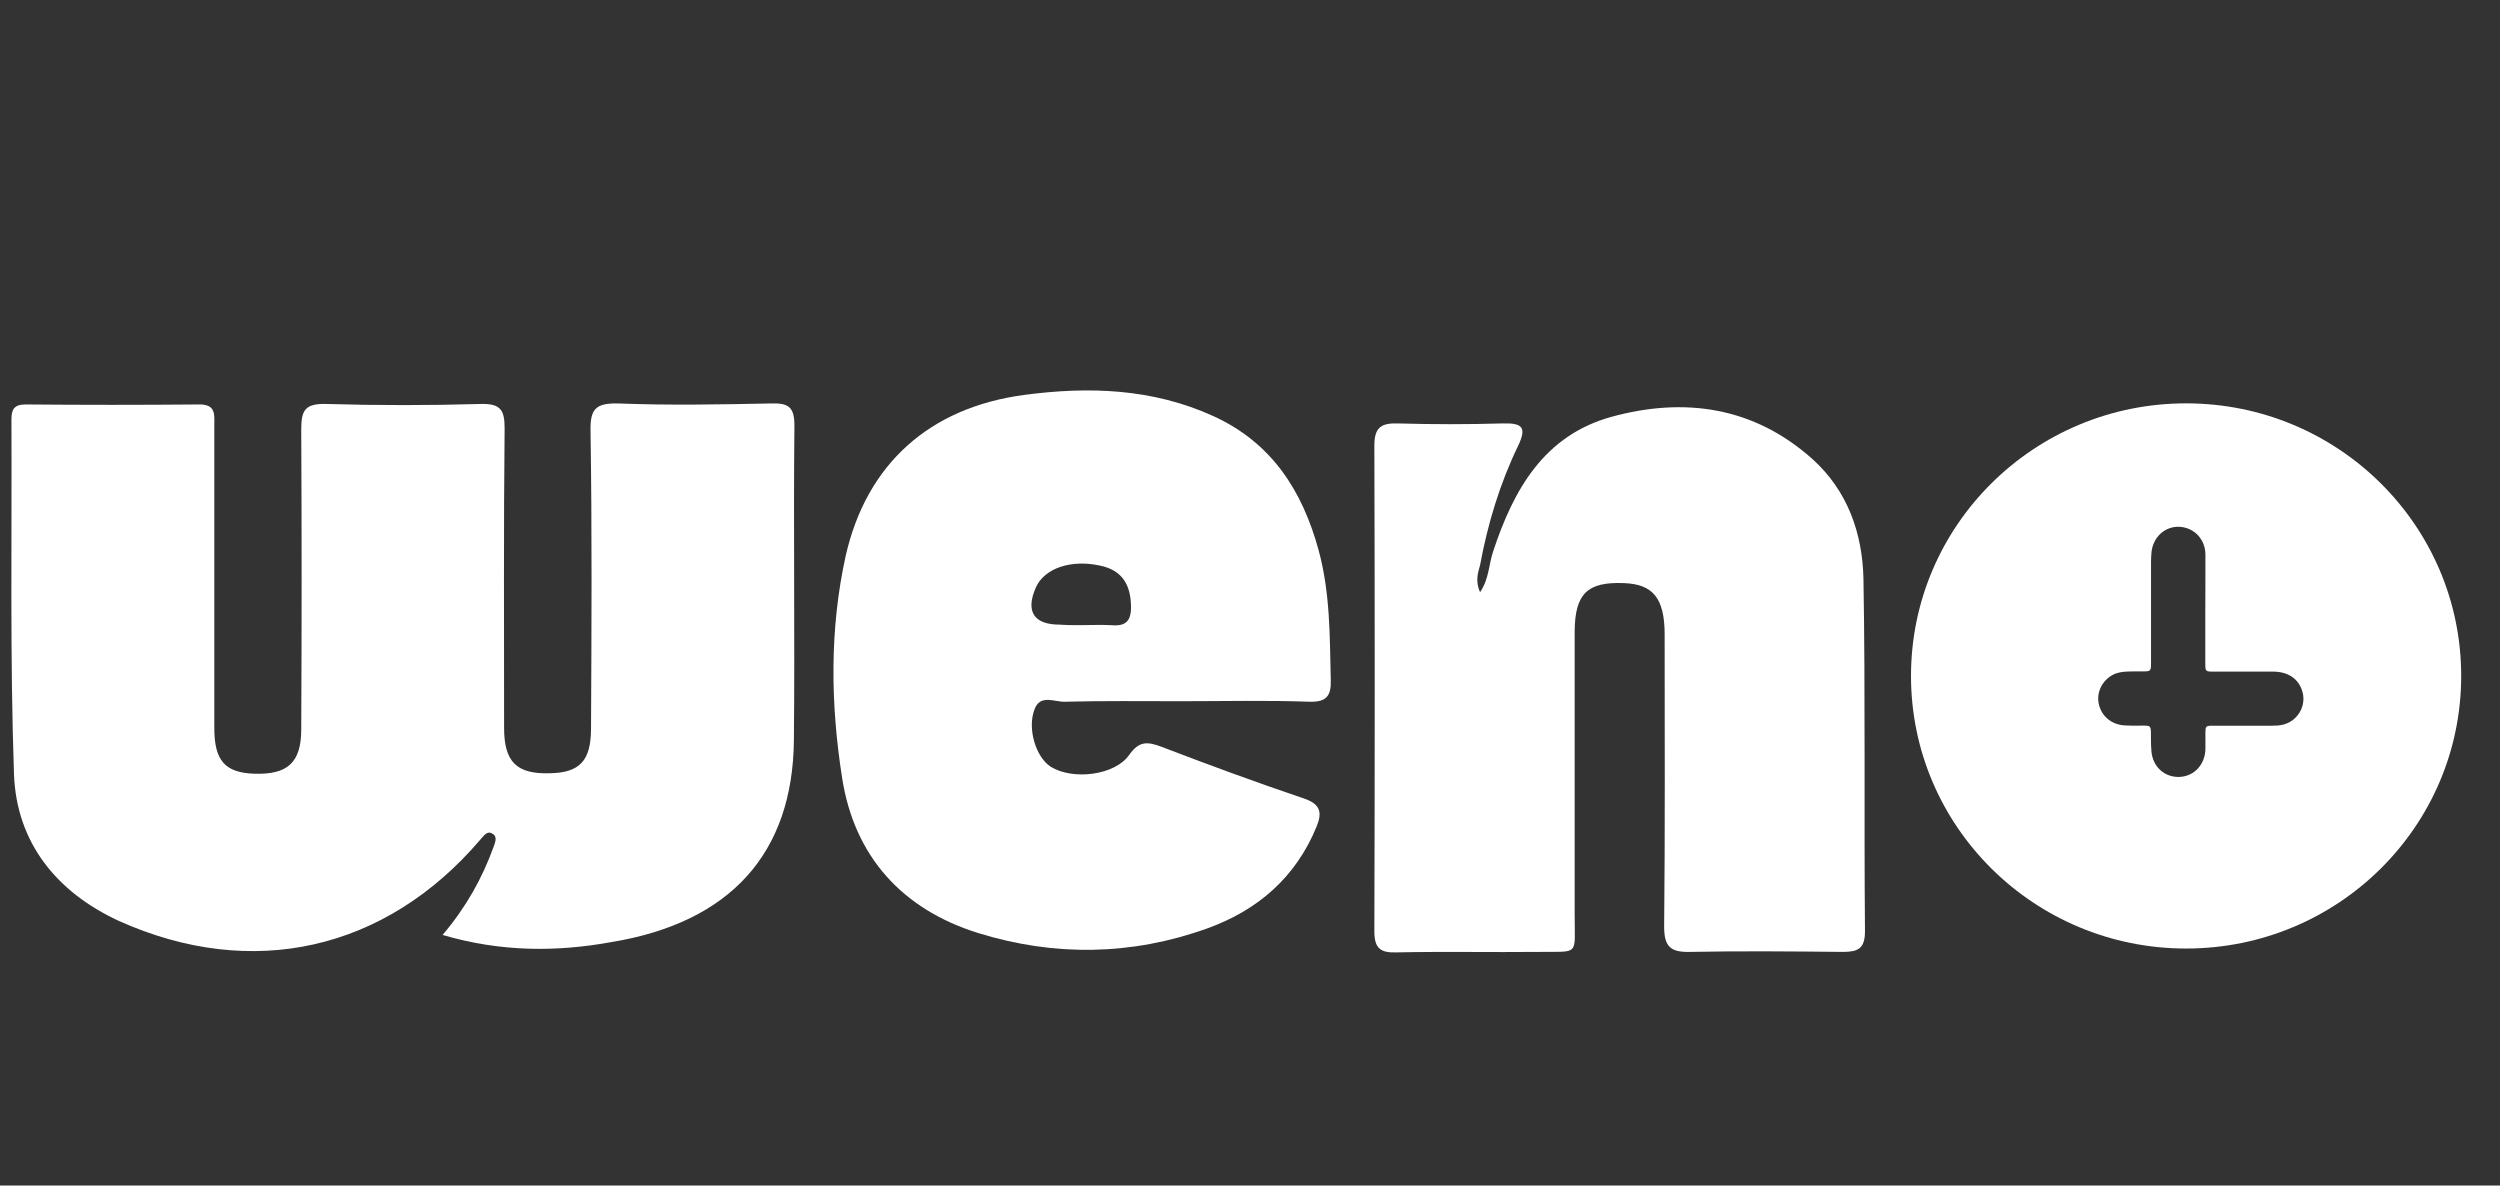
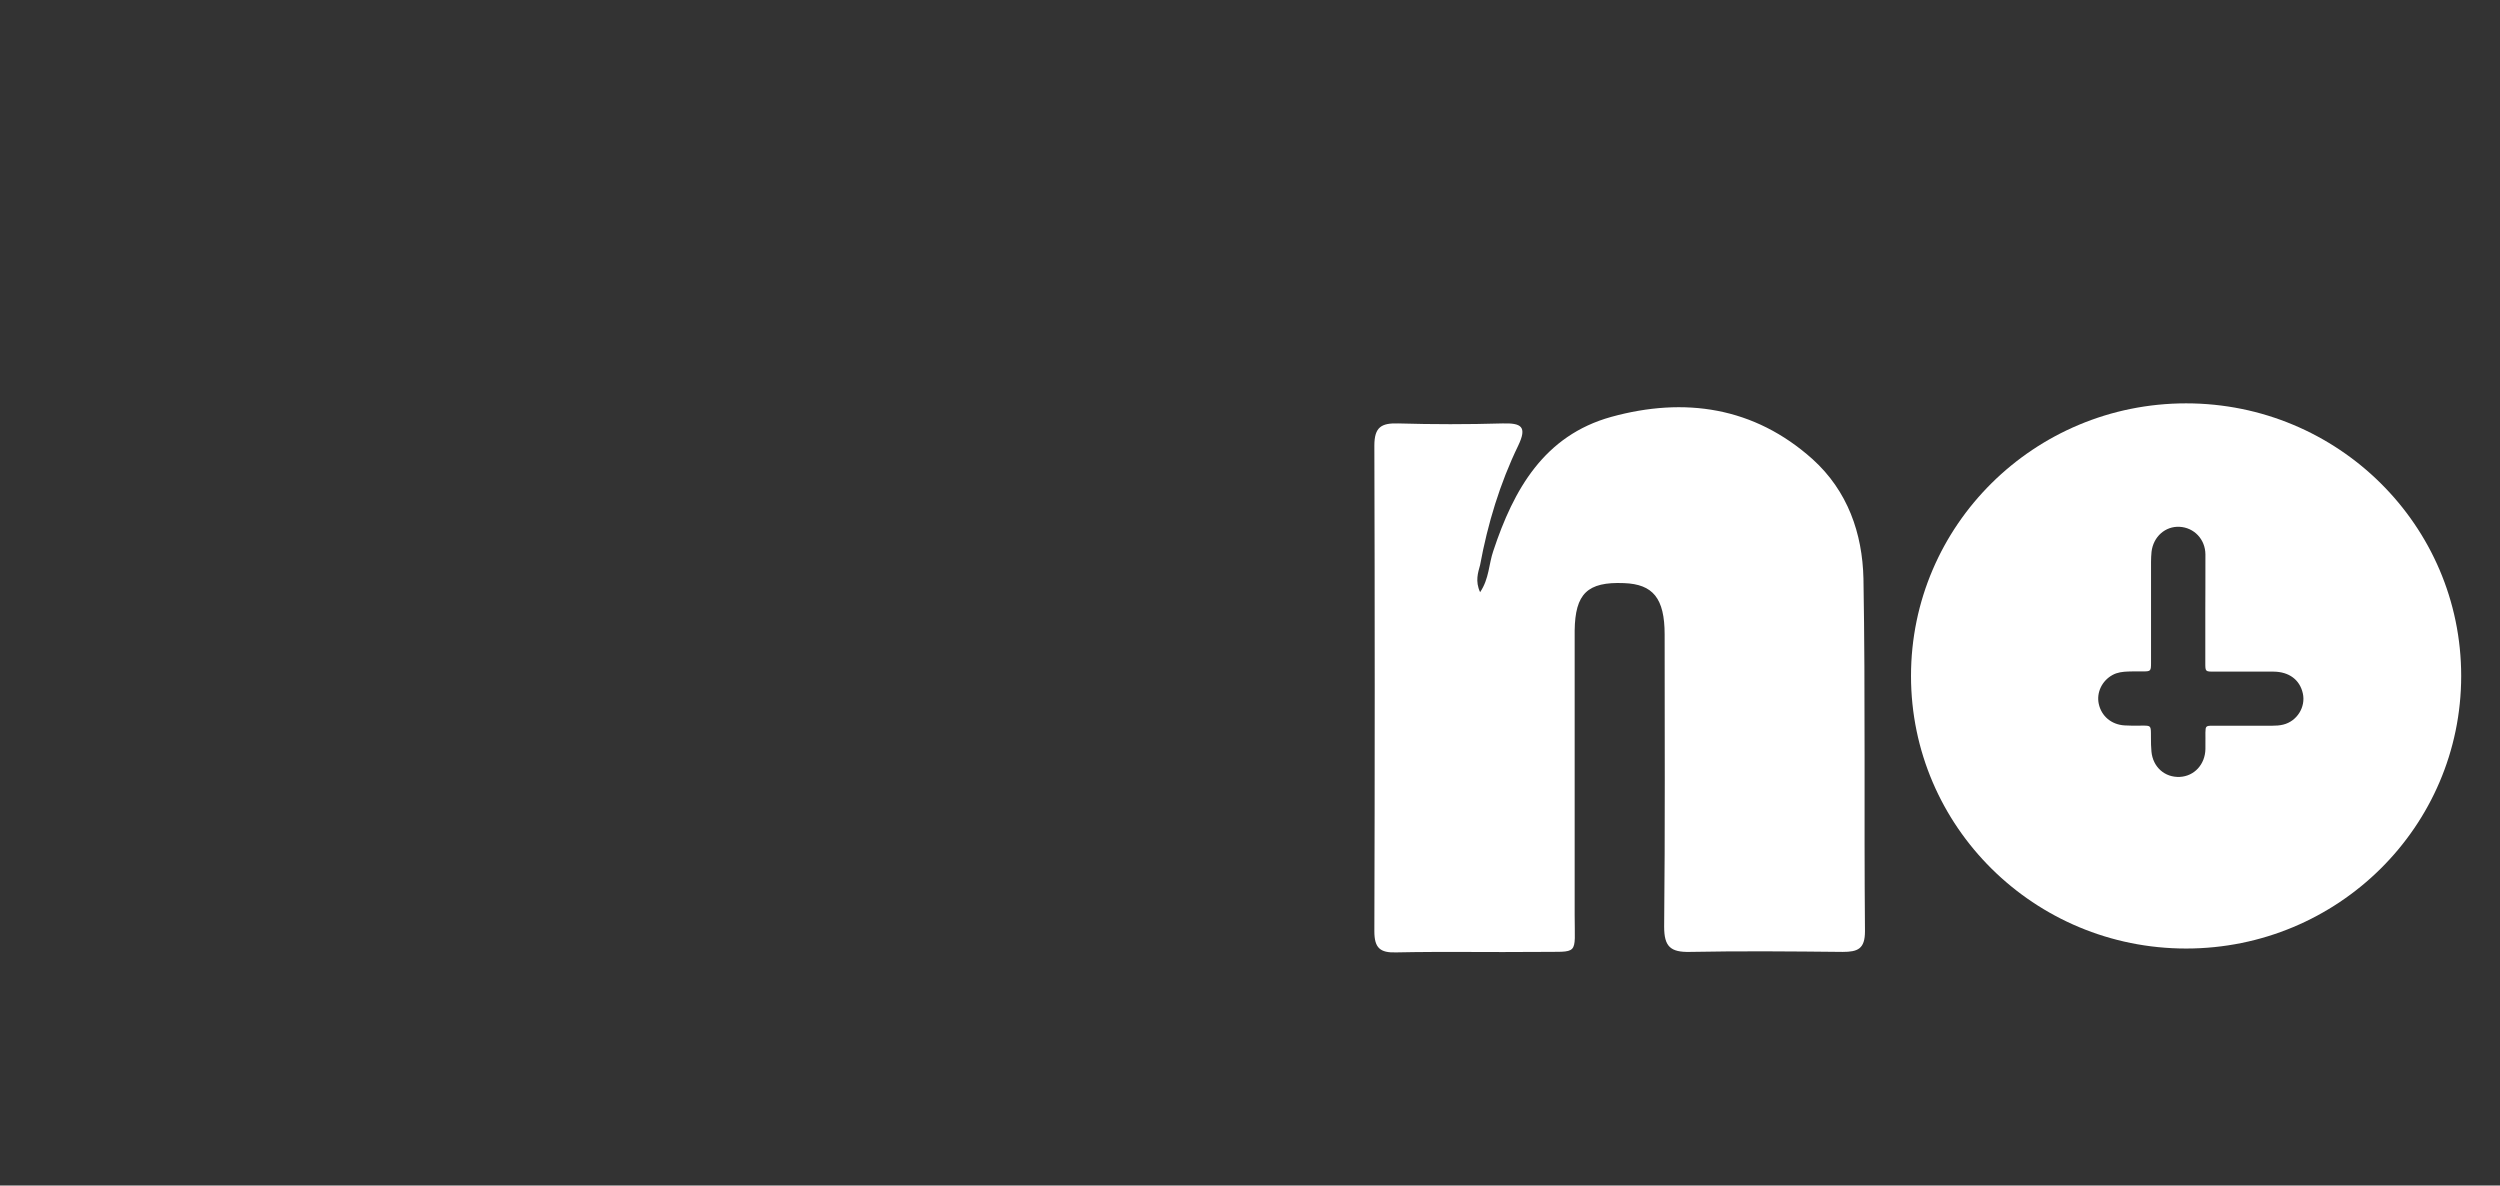
<svg xmlns="http://www.w3.org/2000/svg" width="97" height="46" viewBox="0 0 97 46" fill="none">
  <rect x="0" y="0" width="97" height="46" fill="#333333" stroke="none" />
  <g id="Frame 1000001112">
    <g id="Group 115">
-       <path id="Vector" d="M17.172 36.276C18.099 35.182 18.711 34.067 19.145 32.875C19.204 32.699 19.322 32.465 19.105 32.347C18.888 32.21 18.77 32.445 18.632 32.582C14.963 36.882 9.775 38.055 4.606 35.729C2.2 34.615 0.641 32.699 0.543 30.041C0.385 25.467 0.464 20.873 0.444 16.28C0.444 15.889 0.543 15.693 0.996 15.693C3.226 15.713 5.474 15.713 7.703 15.693C8.394 15.674 8.315 16.104 8.315 16.514C8.315 20.424 8.315 24.333 8.315 28.242C8.315 29.513 8.729 29.982 9.873 30.021C11.156 30.06 11.688 29.591 11.688 28.301C11.708 24.411 11.708 20.541 11.688 16.651C11.688 15.908 11.846 15.654 12.655 15.674C14.647 15.732 16.659 15.732 18.652 15.674C19.421 15.654 19.579 15.908 19.579 16.612C19.539 20.482 19.559 24.372 19.559 28.242C19.559 29.572 20.052 30.041 21.334 30.002C22.498 29.982 22.932 29.513 22.932 28.262C22.952 24.411 22.972 20.58 22.913 16.729C22.893 15.869 23.11 15.634 23.997 15.654C25.97 15.732 27.943 15.693 29.915 15.654C30.566 15.634 30.823 15.771 30.823 16.495C30.783 20.56 30.843 24.646 30.803 28.712C30.764 33.11 28.337 35.788 23.741 36.55C21.591 36.941 19.441 36.941 17.172 36.276Z" fill="white" />
      <path id="Vector_2" d="M57.428 22.977C57.783 22.45 57.763 21.883 57.941 21.374C58.73 18.99 59.913 16.898 62.517 16.175C65.358 15.393 68.06 15.784 70.329 17.817C71.69 19.048 72.262 20.69 72.302 22.45C72.38 27.004 72.321 31.558 72.361 36.132C72.361 36.817 72.085 36.934 71.493 36.934C69.52 36.914 67.547 36.895 65.575 36.934C64.805 36.953 64.569 36.719 64.569 35.956C64.608 32.184 64.588 28.411 64.588 24.619C64.588 23.212 64.135 22.665 63.01 22.625C61.59 22.567 61.117 23.036 61.097 24.463C61.097 28.138 61.097 31.812 61.097 35.507C61.097 37.11 61.294 36.914 59.696 36.934C57.862 36.953 56.008 36.914 54.173 36.953C53.542 36.973 53.325 36.778 53.325 36.132C53.344 29.858 53.344 23.564 53.325 17.289C53.325 16.566 53.601 16.41 54.252 16.429C55.593 16.468 56.954 16.468 58.296 16.429C59.026 16.41 59.262 16.546 58.907 17.289C58.197 18.755 57.724 20.319 57.428 21.922C57.349 22.215 57.23 22.547 57.428 22.977Z" fill="white" />
-       <path id="Vector_3" d="M45.854 27.207C44.335 27.207 42.836 27.188 41.317 27.227C40.923 27.246 40.35 26.914 40.133 27.54C39.857 28.282 40.193 29.377 40.765 29.748C41.613 30.276 43.25 30.1 43.822 29.279C44.197 28.752 44.513 28.771 45.045 28.967C46.88 29.67 48.734 30.354 50.589 30.98C51.22 31.195 51.318 31.508 51.082 32.075C50.273 34.049 48.793 35.319 46.84 36.023C43.901 37.079 40.903 37.118 37.944 36.199C35.005 35.28 33.15 33.228 32.677 30.198C32.223 27.325 32.184 24.412 32.815 21.558C33.624 18.001 36.07 15.811 39.739 15.323C42.244 14.99 44.71 15.069 47.077 16.144C49.346 17.18 50.529 19.037 51.161 21.343C51.614 23.005 51.594 24.686 51.634 26.386C51.654 27.012 51.456 27.246 50.806 27.227C49.129 27.168 47.492 27.207 45.854 27.207ZM41.909 24.256C42.303 24.256 42.698 24.236 43.093 24.256C43.684 24.314 43.901 24.099 43.882 23.493C43.862 22.672 43.526 22.125 42.698 21.949C41.554 21.695 40.528 22.047 40.193 22.79C39.779 23.728 40.114 24.236 41.12 24.236C41.396 24.256 41.653 24.256 41.909 24.256Z" fill="white" />
      <path id="Subtract" fill-rule="evenodd" clip-rule="evenodd" d="M84.821 36.803C90.716 36.803 95.494 32.068 95.494 26.227C95.494 20.385 90.716 15.65 84.821 15.65C78.926 15.65 74.147 20.385 74.147 26.227C74.147 32.068 78.926 36.803 84.821 36.803ZM85.566 25.728V23.645C85.566 23.364 85.567 23.083 85.569 22.8C85.57 22.373 85.572 21.944 85.57 21.511C85.566 20.923 85.13 20.468 84.564 20.44C84.014 20.413 83.55 20.822 83.48 21.406C83.468 21.534 83.46 21.667 83.46 21.795V25.709C83.46 26.044 83.452 26.051 83.122 26.051C83.076 26.051 83.03 26.051 82.984 26.051C82.846 26.05 82.71 26.049 82.572 26.055C82.36 26.063 82.151 26.086 81.963 26.191C81.554 26.417 81.338 26.873 81.432 27.309C81.534 27.784 81.919 28.115 82.434 28.146C82.617 28.158 82.797 28.156 82.979 28.155C83.039 28.154 83.1 28.154 83.161 28.154C83.432 28.154 83.452 28.173 83.456 28.438C83.457 28.504 83.457 28.57 83.457 28.636C83.458 28.811 83.459 28.986 83.476 29.159C83.531 29.762 83.994 30.171 84.576 30.144C85.138 30.116 85.558 29.661 85.57 29.065C85.573 28.922 85.572 28.78 85.571 28.637C85.57 28.565 85.57 28.494 85.57 28.423C85.574 28.177 85.59 28.158 85.841 28.158H88.16C88.305 28.158 88.447 28.15 88.588 28.115C89.122 27.986 89.468 27.434 89.35 26.904C89.233 26.378 88.82 26.063 88.211 26.059C87.7 26.056 87.189 26.057 86.678 26.058C86.423 26.059 86.167 26.059 85.912 26.059C85.57 26.059 85.566 26.059 85.566 25.728Z" fill="white" />
    </g>
  </g>
</svg>